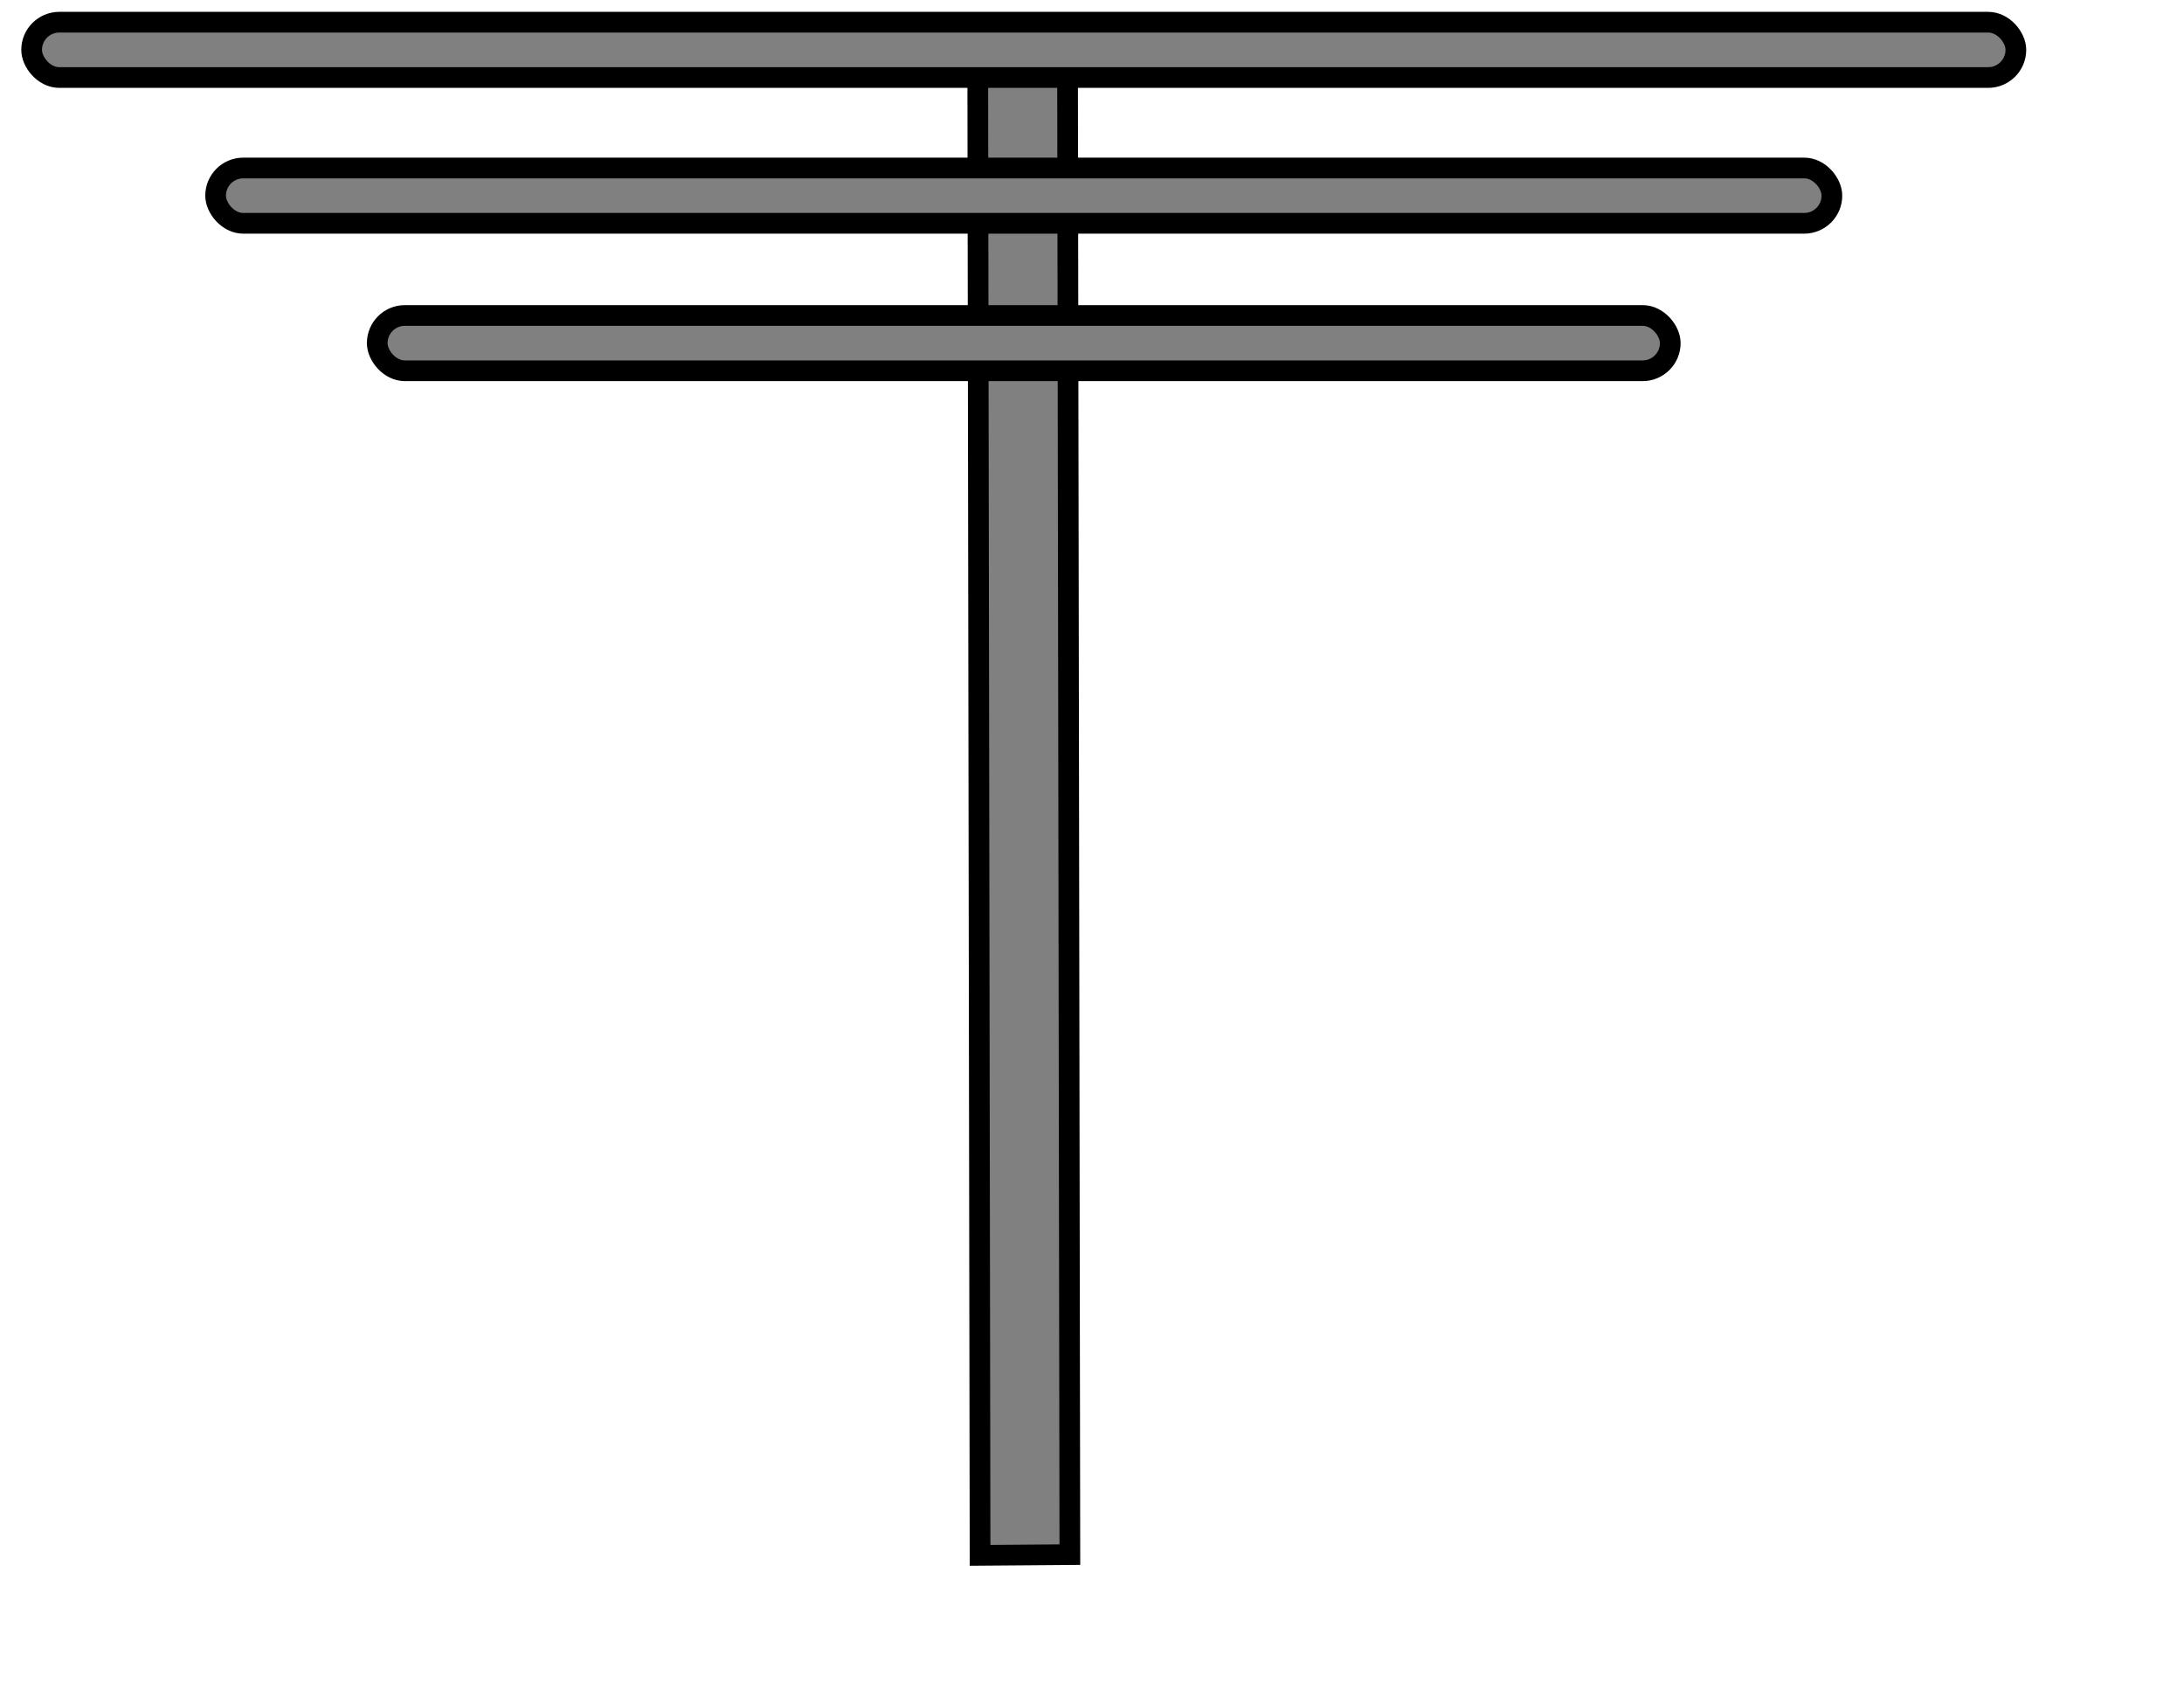
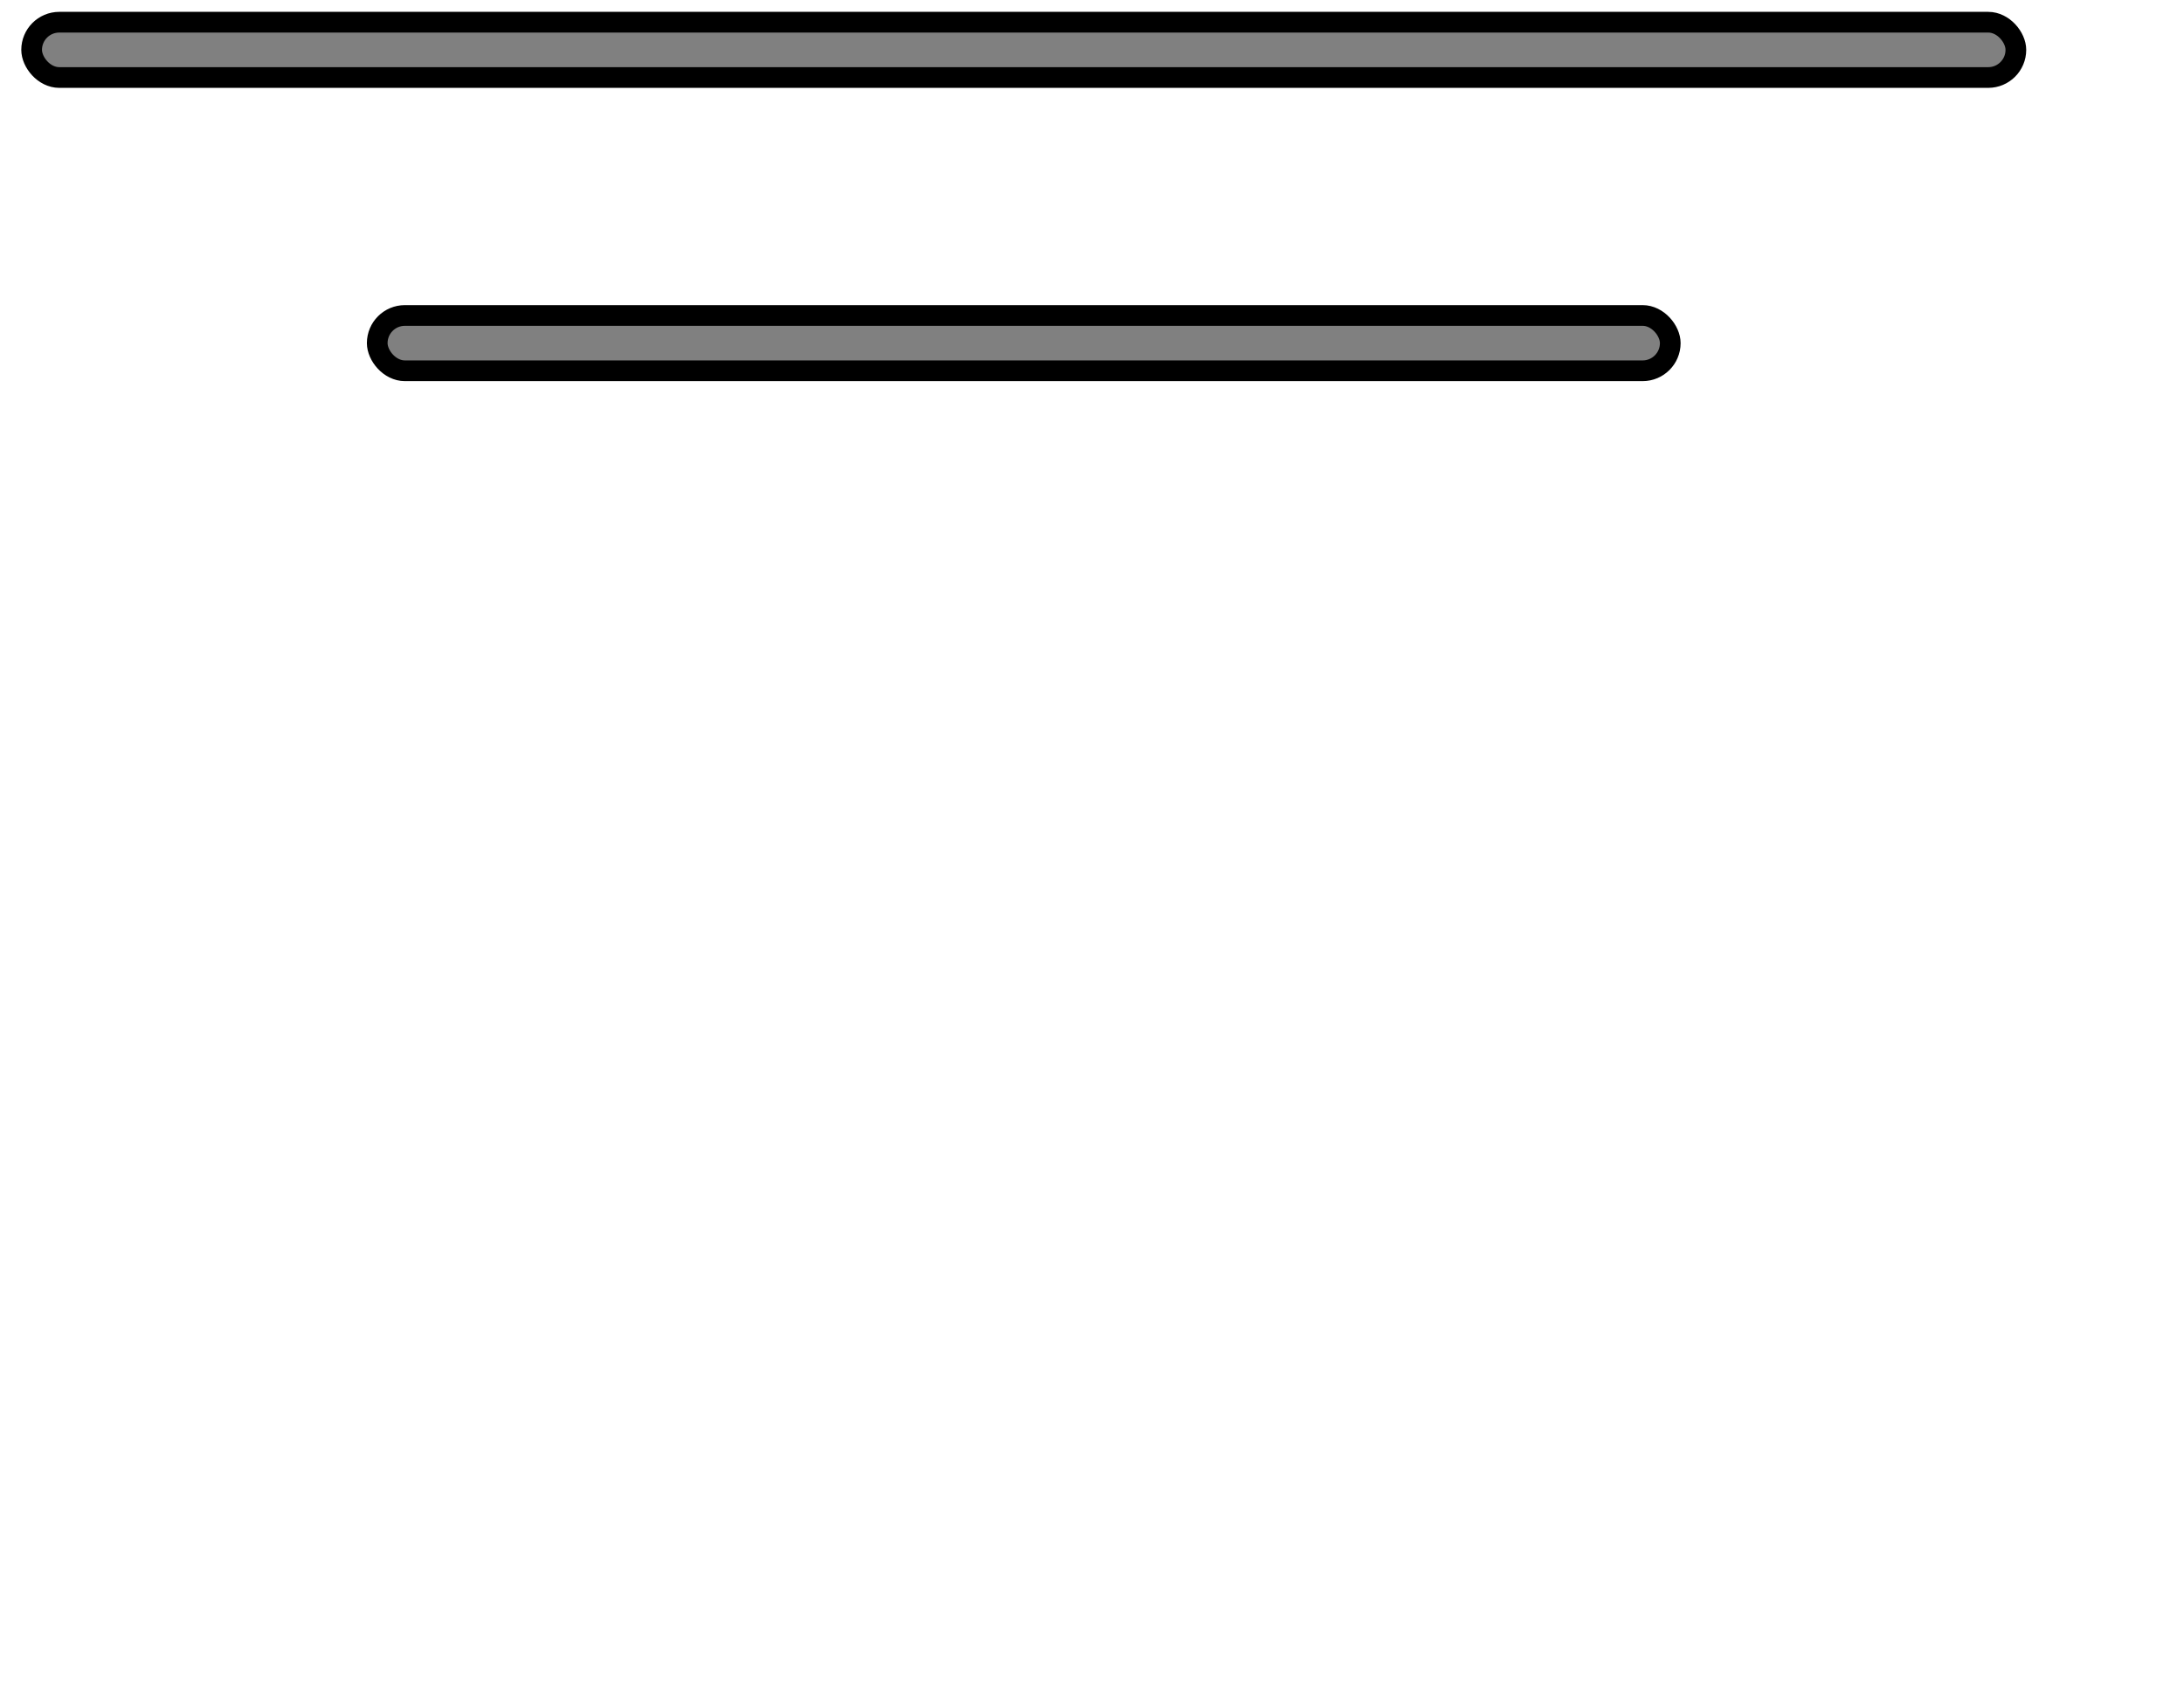
<svg xmlns="http://www.w3.org/2000/svg" xmlns:ns1="http://sodipodi.sourceforge.net/DTD/sodipodi-0.dtd" id="svg602" ns1:version="0.34" width="576.28pt" height="443.89pt" xml:space="preserve" ns1:docbase="/root/elementi_decorativi" ns1:docname="/root/elementi_decorativi/aerial.svg">
  <defs id="defs604" />
  <ns1:namedview id="base" />
  <g id="g615" transform="translate(0,-9.84)">
-     <rect style="font-size:12;fill:#808080;fill-rule:evenodd;stroke:#000000;stroke-width:7.283;" id="rect608" width="31.592" height="534.782" x="343.934" y="24.773" transform="matrix(1,-7.743062e-3,1.560723e-3,1,0,0)" />
    <rect style="font-size:12;fill:#808080;fill-rule:evenodd;stroke:#000000;stroke-width:7.282;" id="rect609" width="454.912" height="19.451" x="132.719" y="120.799" ry="9.726" />
-     <rect style="font-size:12;fill:#808080;fill-rule:evenodd;stroke:#000000;stroke-width:7.282;" id="rect605" width="568.64" height="19.451" x="75.855" y="68.929" ry="9.726" />
    <rect style="font-size:12;fill:#808080;fill-rule:evenodd;stroke:#000000;stroke-width:7.282;" id="rect607" width="698.092" height="19.451" x="11.129" y="17.65" ry="9.726" />
  </g>
</svg>